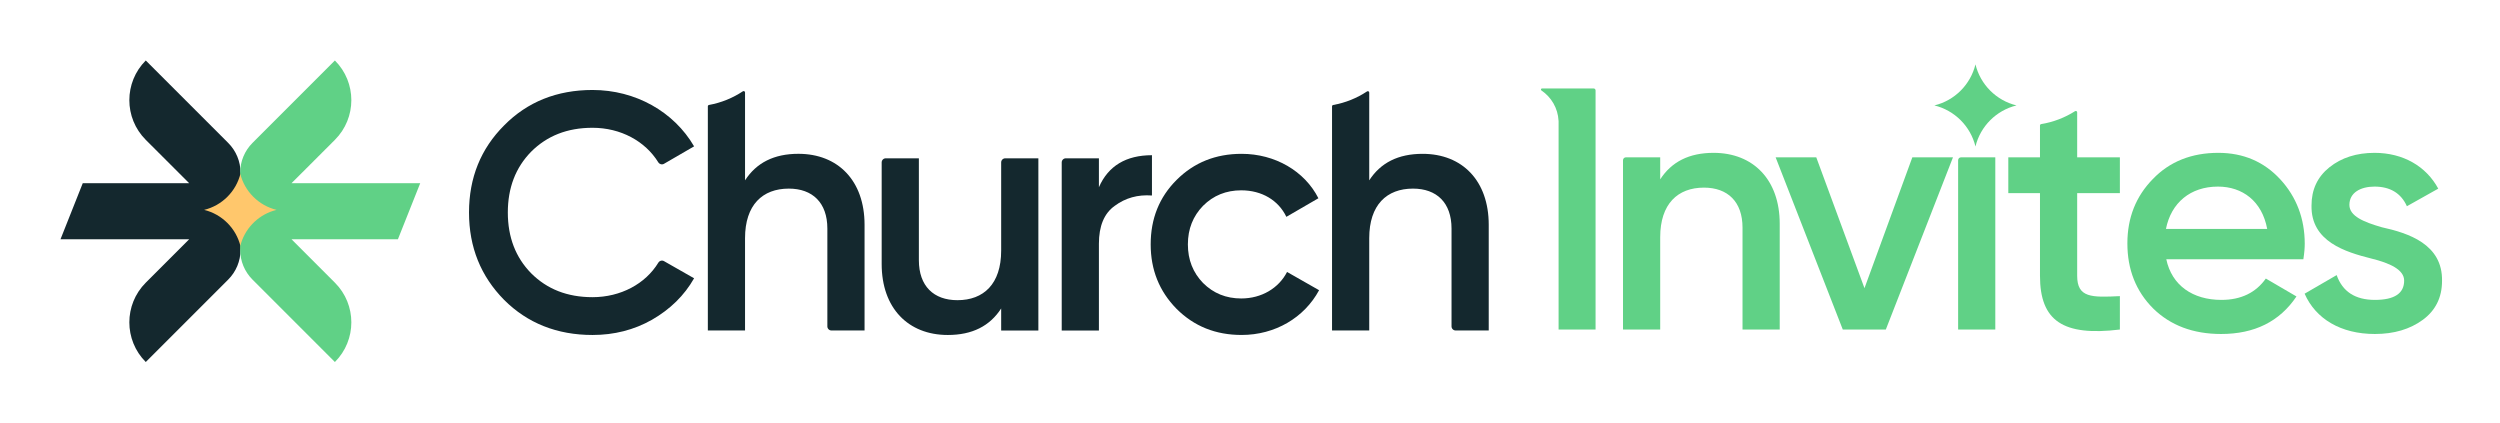
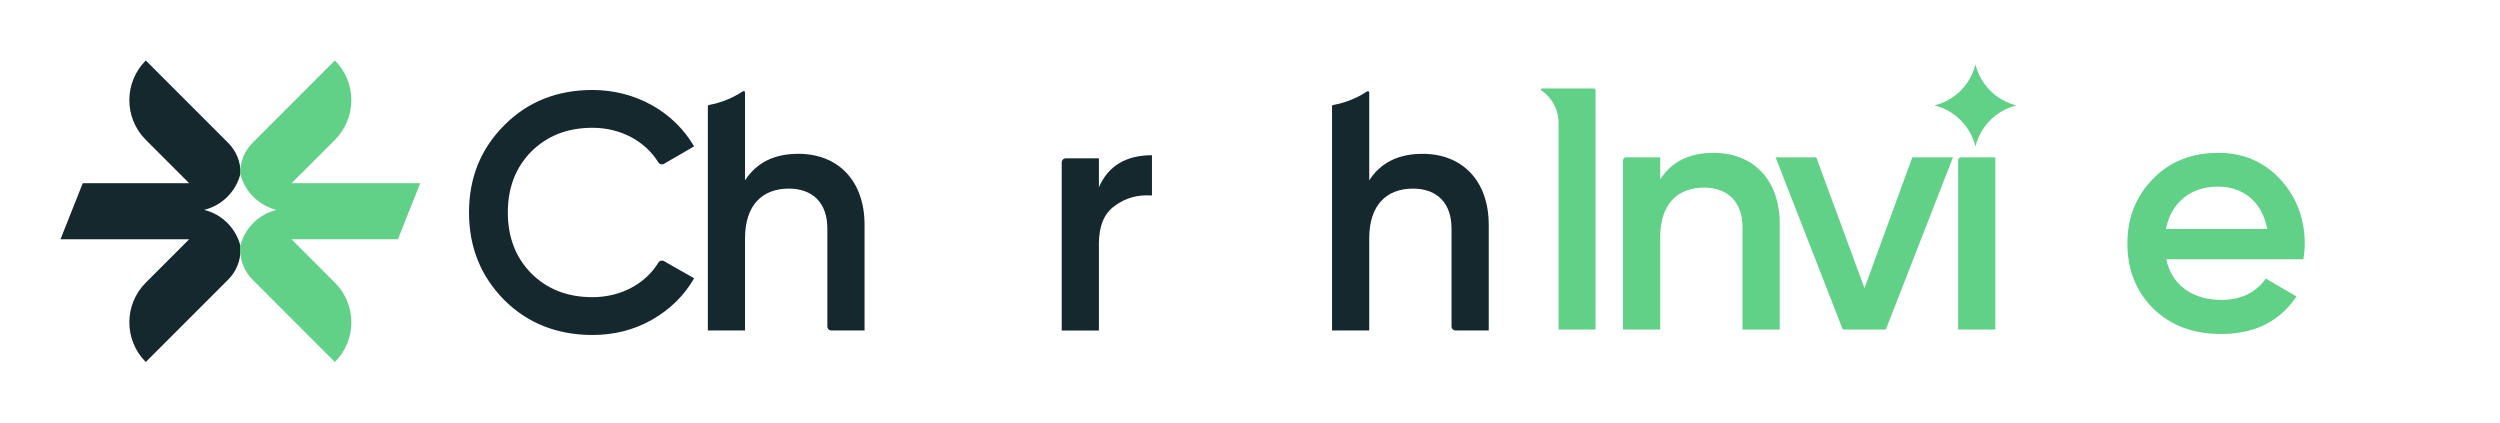
<svg xmlns="http://www.w3.org/2000/svg" fill="none" height="100%" overflow="visible" preserveAspectRatio="none" style="display: block;" viewBox="0 0 124 21" width="100%">
  <g id="Group 2611">
    <g filter="url(#filter0_d_0_32284)" id="Vector">
-       <path d="M61.584 16.614C60.302 16.614 59.226 16.187 58.355 15.316C57.501 14.445 57.074 13.386 57.074 12.122C57.074 10.841 57.501 9.782 58.355 8.928C59.226 8.057 60.302 7.63 61.584 7.63C63.24 7.63 64.71 8.484 65.393 9.833L63.804 10.755C63.411 9.936 62.591 9.44 61.566 9.44C60.815 9.44 60.183 9.696 59.67 10.209C59.175 10.721 58.919 11.353 58.919 12.122C58.919 12.891 59.175 13.523 59.67 14.035C60.183 14.548 60.815 14.804 61.566 14.804C62.574 14.804 63.428 14.291 63.838 13.489L65.427 14.394C64.692 15.76 63.24 16.614 61.584 16.614Z" fill="#14282E" />
      <path d="M54.506 7.852V9.287C54.967 8.228 55.856 7.698 57.137 7.698V9.697C56.436 9.645 55.822 9.816 55.292 10.209C54.762 10.585 54.506 11.217 54.506 12.088V16.393H52.661V8.056C52.661 7.943 52.753 7.852 52.865 7.852H54.506Z" fill="#14282E" />
-       <path d="M49.658 12.43V8.056C49.658 7.943 49.75 7.852 49.862 7.852H51.503V16.393H49.658V15.3C49.095 16.171 48.224 16.615 47.011 16.615C45.046 16.615 43.731 15.282 43.731 13.096V8.056C43.731 7.943 43.822 7.852 43.935 7.852H45.576V12.908C45.576 14.189 46.31 14.889 47.489 14.889C48.787 14.889 49.658 14.087 49.658 12.43Z" fill="#14282E" />
      <path d="M29.389 16.615C27.632 16.615 26.159 16.029 25.004 14.874C23.849 13.703 23.263 12.263 23.263 10.539C23.263 8.815 23.849 7.376 25.004 6.221C26.159 5.049 27.632 4.463 29.389 4.463C31.515 4.463 33.423 5.535 34.427 7.259L32.932 8.126C32.834 8.182 32.71 8.147 32.651 8.051C32 6.999 30.785 6.338 29.389 6.338C28.134 6.338 27.13 6.74 26.343 7.526C25.573 8.313 25.188 9.317 25.188 10.539C25.188 11.761 25.573 12.765 26.343 13.552C27.13 14.339 28.134 14.74 29.389 14.74C30.784 14.74 32.014 14.08 32.652 13.03C32.711 12.933 32.835 12.896 32.934 12.952L34.427 13.803C33.942 14.657 33.239 15.343 32.335 15.862C31.448 16.364 30.46 16.615 29.389 16.615Z" fill="#14282E" />
      <path d="M36.954 8.945C37.518 8.074 38.389 7.629 39.602 7.629C41.566 7.629 42.882 8.962 42.882 11.148V16.392H41.24C41.128 16.392 41.037 16.301 41.037 16.189V11.336C41.037 10.055 40.302 9.355 39.124 9.355C37.825 9.355 36.954 10.158 36.954 11.815V16.392H35.109V5.273C35.109 5.24 35.133 5.212 35.166 5.206C35.778 5.095 36.347 4.86 36.846 4.529C36.892 4.498 36.954 4.53 36.954 4.586V8.945Z" fill="#14282E" />
      <path d="M67.914 8.945C68.478 8.074 69.349 7.63 70.561 7.63C72.526 7.63 73.841 8.962 73.841 11.149V16.392H72.2C72.088 16.392 71.996 16.301 71.996 16.189V11.336C71.996 10.055 71.262 9.355 70.083 9.355C68.785 9.355 67.914 10.158 67.914 11.815V16.392H66.069V5.275C66.069 5.241 66.093 5.213 66.126 5.207C66.738 5.098 67.307 4.864 67.806 4.534C67.852 4.504 67.914 4.536 67.914 4.591V8.945Z" fill="#14282E" />
    </g>
-     <rect fill="#FFC76C" height="3.807" id="Rectangle 3068" rx="1.827" width="3.655" x="10.081" y="8.558" />
    <g id="Group 2610">
      <g filter="url(#filter1_d_0_32284)" id="Subtract">
        <path d="M11.318 7.088C11.709 7.479 11.93 8.009 11.93 8.562V8.608L11.929 8.605C11.713 9.495 11.013 10.195 10.124 10.41C11.013 10.626 11.713 11.326 11.929 12.215C11.929 12.213 11.929 12.212 11.93 12.211V12.395C11.93 12.947 11.709 13.477 11.318 13.868L7.23 17.956C6.144 16.869 6.144 15.107 7.23 14.021L9.382 11.869H3L4.105 9.086H9.382L7.23 6.936C6.144 5.849 6.144 4.087 7.23 3L11.318 7.088Z" fill="#14282E" />
      </g>
      <g filter="url(#filter2_d_0_32284)" id="Subtract_2">
        <path d="M12.524 7.088C12.133 7.479 11.913 8.009 11.913 8.562V8.605C12.129 9.495 12.829 10.194 13.718 10.41C12.884 10.612 12.217 11.24 11.959 12.051L11.913 12.215V12.395C11.913 12.947 12.133 13.477 12.524 13.868L16.611 17.956C17.698 16.869 17.698 15.107 16.611 14.021L14.461 11.869H19.736L20.843 9.086H14.461L16.611 6.936C17.698 5.849 17.698 4.087 16.611 3L12.524 7.088Z" fill="#60D186" />
      </g>
    </g>
    <g filter="url(#filter3_d_0_32284)" id="Vector_2">
-       <path d="M116.53 10.16C116.53 10.724 117.247 11.014 118.135 11.271C119.451 11.561 121.159 12.108 121.125 13.935C121.125 14.755 120.8 15.404 120.168 15.866C119.536 16.327 118.75 16.566 117.794 16.566C116.103 16.566 114.856 15.814 114.309 14.567L115.898 13.645C116.188 14.465 116.82 14.875 117.794 14.875C118.767 14.875 119.246 14.55 119.246 13.918C119.246 13.372 118.528 13.047 117.623 12.825C116.342 12.5 114.617 11.988 114.651 10.194C114.651 9.409 114.941 8.777 115.539 8.298C116.137 7.82 116.888 7.581 117.777 7.581C119.194 7.581 120.339 8.247 120.937 9.357L119.382 10.229C119.092 9.579 118.545 9.255 117.777 9.255C117.076 9.255 116.53 9.562 116.53 10.16Z" fill="#60D186" />
      <path d="M114.246 12.859H107.448C107.721 14.157 108.763 14.875 110.181 14.875C111.155 14.875 111.889 14.516 112.385 13.816L113.905 14.704C113.068 15.951 111.821 16.566 110.164 16.566C108.78 16.566 107.653 16.139 106.799 15.302C105.945 14.448 105.518 13.372 105.518 12.073C105.518 10.792 105.945 9.733 106.782 8.879C107.619 8.008 108.712 7.581 110.027 7.581C111.274 7.581 112.299 8.025 113.102 8.896C113.905 9.767 114.315 10.844 114.315 12.091C114.315 12.278 114.298 12.535 114.246 12.859ZM107.431 11.356H112.453C112.197 9.972 111.223 9.255 110.01 9.255C108.644 9.255 107.687 10.058 107.431 11.356Z" fill="#60D186" />
      <path d="M98.967 16.345H97.123V7.949C97.123 7.869 97.187 7.804 97.267 7.804H98.967V16.345Z" fill="#60D186" />
      <path d="M92.478 14.294L94.852 7.803H96.868L93.537 16.344H91.402L88.071 7.803H90.087L92.478 14.294Z" fill="#60D186" />
      <path d="M84.994 7.581C86.958 7.581 88.274 8.913 88.274 11.1V16.344H86.429V11.288C86.429 10.007 85.694 9.306 84.516 9.306C83.218 9.306 82.346 10.109 82.346 11.766V16.344H80.501V7.948C80.501 7.868 80.566 7.803 80.646 7.803H82.346V8.896C82.91 8.025 83.781 7.581 84.994 7.581Z" fill="#60D186" />
      <path d="M97.983 3.193C98.226 4.196 99.016 4.986 100.019 5.229C99.016 5.473 98.226 6.263 97.983 7.266C97.739 6.262 96.949 5.473 95.946 5.229C96.95 4.986 97.739 4.196 97.983 3.193Z" fill="#60D186" />
-       <path d="M103.028 7.804H105.146V9.581H103.028V13.68C103.028 14.774 103.746 14.756 105.146 14.688V16.345C102.328 16.687 101.183 15.918 101.183 13.68V9.581H99.612V7.804H101.183V6.223C101.183 6.189 101.208 6.161 101.241 6.155C101.851 6.056 102.42 5.833 102.921 5.515C102.967 5.485 103.028 5.518 103.028 5.572V7.804Z" fill="#60D186" />
      <path d="M79.14 16.344H77.306V5.991H77.304C77.273 5.364 76.943 4.816 76.453 4.486C76.412 4.458 76.431 4.387 76.481 4.387H79.043C79.097 4.387 79.14 4.43 79.14 4.483V16.344Z" fill="#60D186" />
    </g>
  </g>
  <defs>
    <filter color-interpolation-filters="sRGB" filterUnits="userSpaceOnUse" height="17.552" id="filter0_d_0_32284" width="55.978" x="20.563" y="1.763">
      <feFlood flood-opacity="0" result="BackgroundImageFix" />
      <feColorMatrix in="SourceAlpha" result="hardAlpha" type="matrix" values="0 0 0 0 0 0 0 0 0 0 0 0 0 0 0 0 0 0 127 0" />
      <feOffset />
      <feGaussianBlur stdDeviation="1.35" />
      <feComposite in2="hardAlpha" operator="out" />
      <feColorMatrix type="matrix" values="0 0 0 0 0.078 0 0 0 0 0.157 0 0 0 0 0.18 0 0 0 0.16 0" />
      <feBlend in2="BackgroundImageFix" mode="normal" result="effect1_dropShadow_0_32284" />
      <feBlend in="SourceGraphic" in2="effect1_dropShadow_0_32284" mode="normal" result="shape" />
    </filter>
    <filter color-interpolation-filters="sRGB" filterUnits="userSpaceOnUse" height="20.356" id="filter1_d_0_32284" width="14.33" x="0.3" y="0.3">
      <feFlood flood-opacity="0" result="BackgroundImageFix" />
      <feColorMatrix in="SourceAlpha" result="hardAlpha" type="matrix" values="0 0 0 0 0 0 0 0 0 0 0 0 0 0 0 0 0 0 127 0" />
      <feOffset />
      <feGaussianBlur stdDeviation="1.35" />
      <feComposite in2="hardAlpha" operator="out" />
      <feColorMatrix type="matrix" values="0 0 0 0 0.078 0 0 0 0 0.157 0 0 0 0 0.18 0 0 0 0.16 0" />
      <feBlend in2="BackgroundImageFix" mode="normal" result="effect1_dropShadow_0_32284" />
      <feBlend in="SourceGraphic" in2="effect1_dropShadow_0_32284" mode="normal" result="shape" />
    </filter>
    <filter color-interpolation-filters="sRGB" filterUnits="userSpaceOnUse" height="20.356" id="filter2_d_0_32284" width="14.33" x="9.213" y="0.3">
      <feFlood flood-opacity="0" result="BackgroundImageFix" />
      <feColorMatrix in="SourceAlpha" result="hardAlpha" type="matrix" values="0 0 0 0 0 0 0 0 0 0 0 0 0 0 0 0 0 0 127 0" />
      <feOffset />
      <feGaussianBlur stdDeviation="1.35" />
      <feComposite in2="hardAlpha" operator="out" />
      <feColorMatrix type="matrix" values="0 0 0 0 0.078 0 0 0 0 0.157 0 0 0 0 0.18 0 0 0 0.16 0" />
      <feBlend in2="BackgroundImageFix" mode="normal" result="effect1_dropShadow_0_32284" />
      <feBlend in="SourceGraphic" in2="effect1_dropShadow_0_32284" mode="normal" result="shape" />
    </filter>
    <filter color-interpolation-filters="sRGB" filterUnits="userSpaceOnUse" height="18.773" id="filter3_d_0_32284" width="50.095" x="73.73" y="0.493">
      <feFlood flood-opacity="0" result="BackgroundImageFix" />
      <feColorMatrix in="SourceAlpha" result="hardAlpha" type="matrix" values="0 0 0 0 0 0 0 0 0 0 0 0 0 0 0 0 0 0 127 0" />
      <feOffset />
      <feGaussianBlur stdDeviation="1.35" />
      <feComposite in2="hardAlpha" operator="out" />
      <feColorMatrix type="matrix" values="0 0 0 0 0.078 0 0 0 0 0.157 0 0 0 0 0.18 0 0 0 0.16 0" />
      <feBlend in2="BackgroundImageFix" mode="normal" result="effect1_dropShadow_0_32284" />
      <feBlend in="SourceGraphic" in2="effect1_dropShadow_0_32284" mode="normal" result="shape" />
    </filter>
  </defs>
</svg>